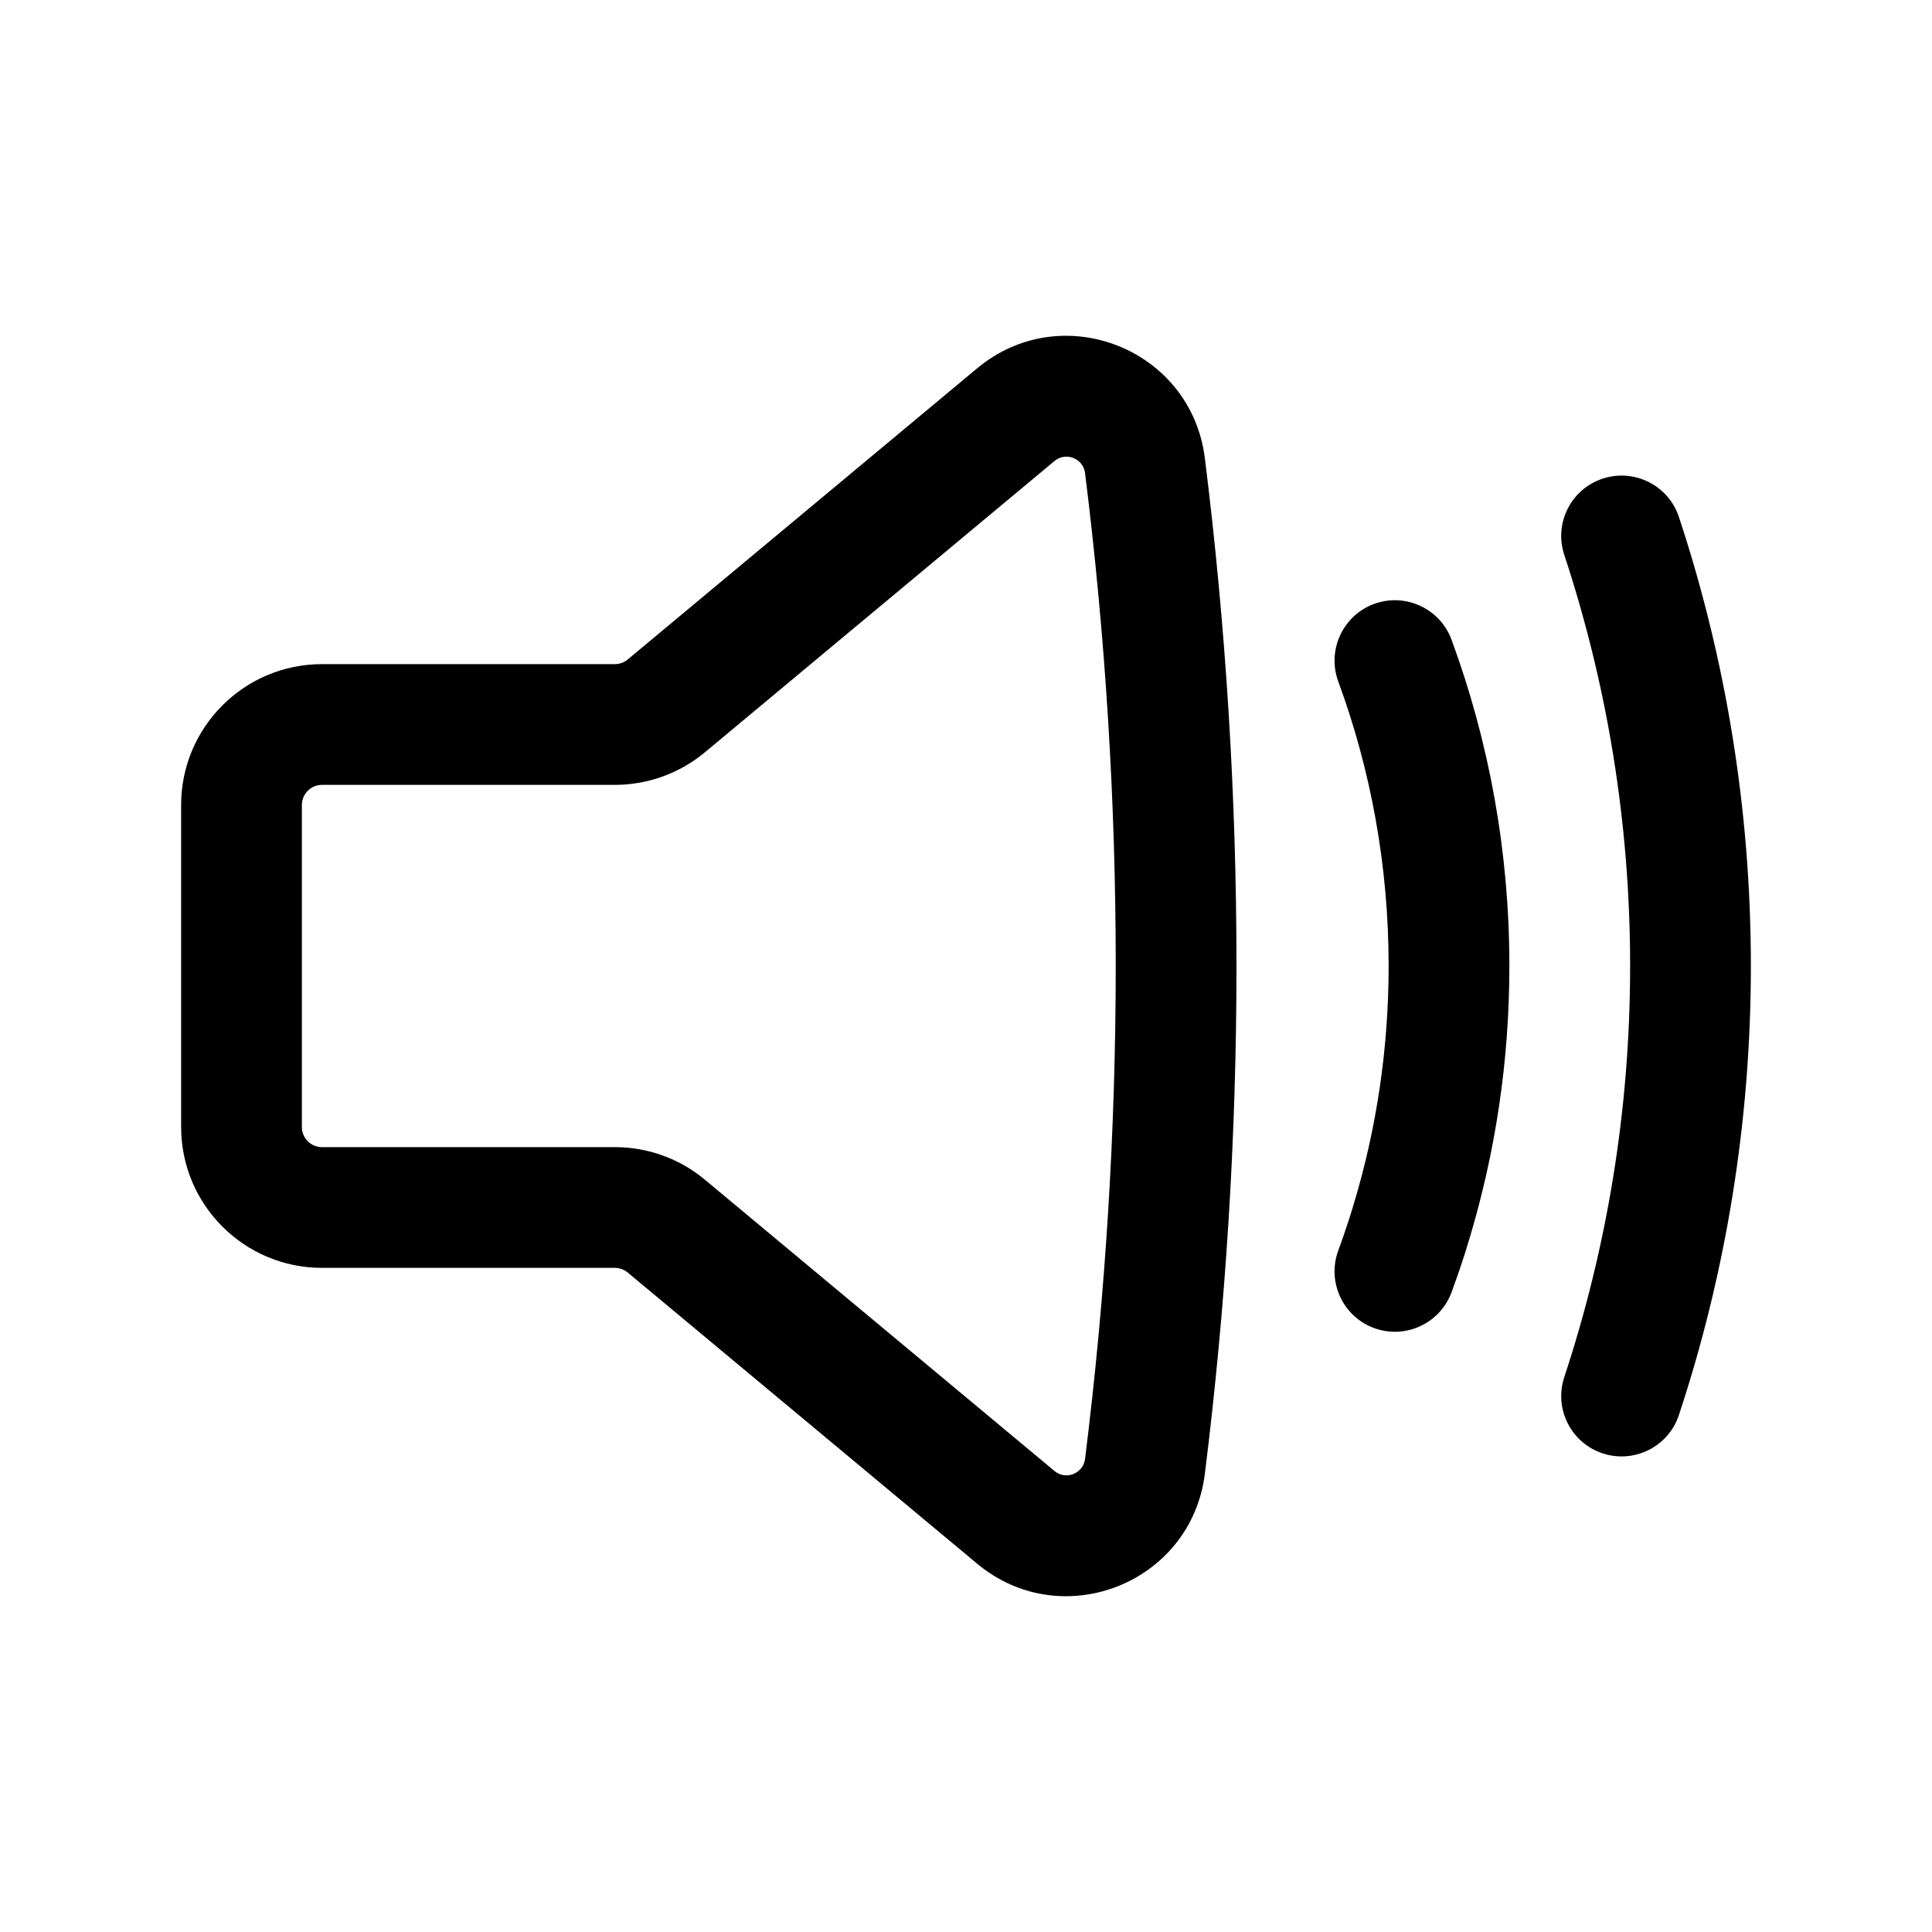
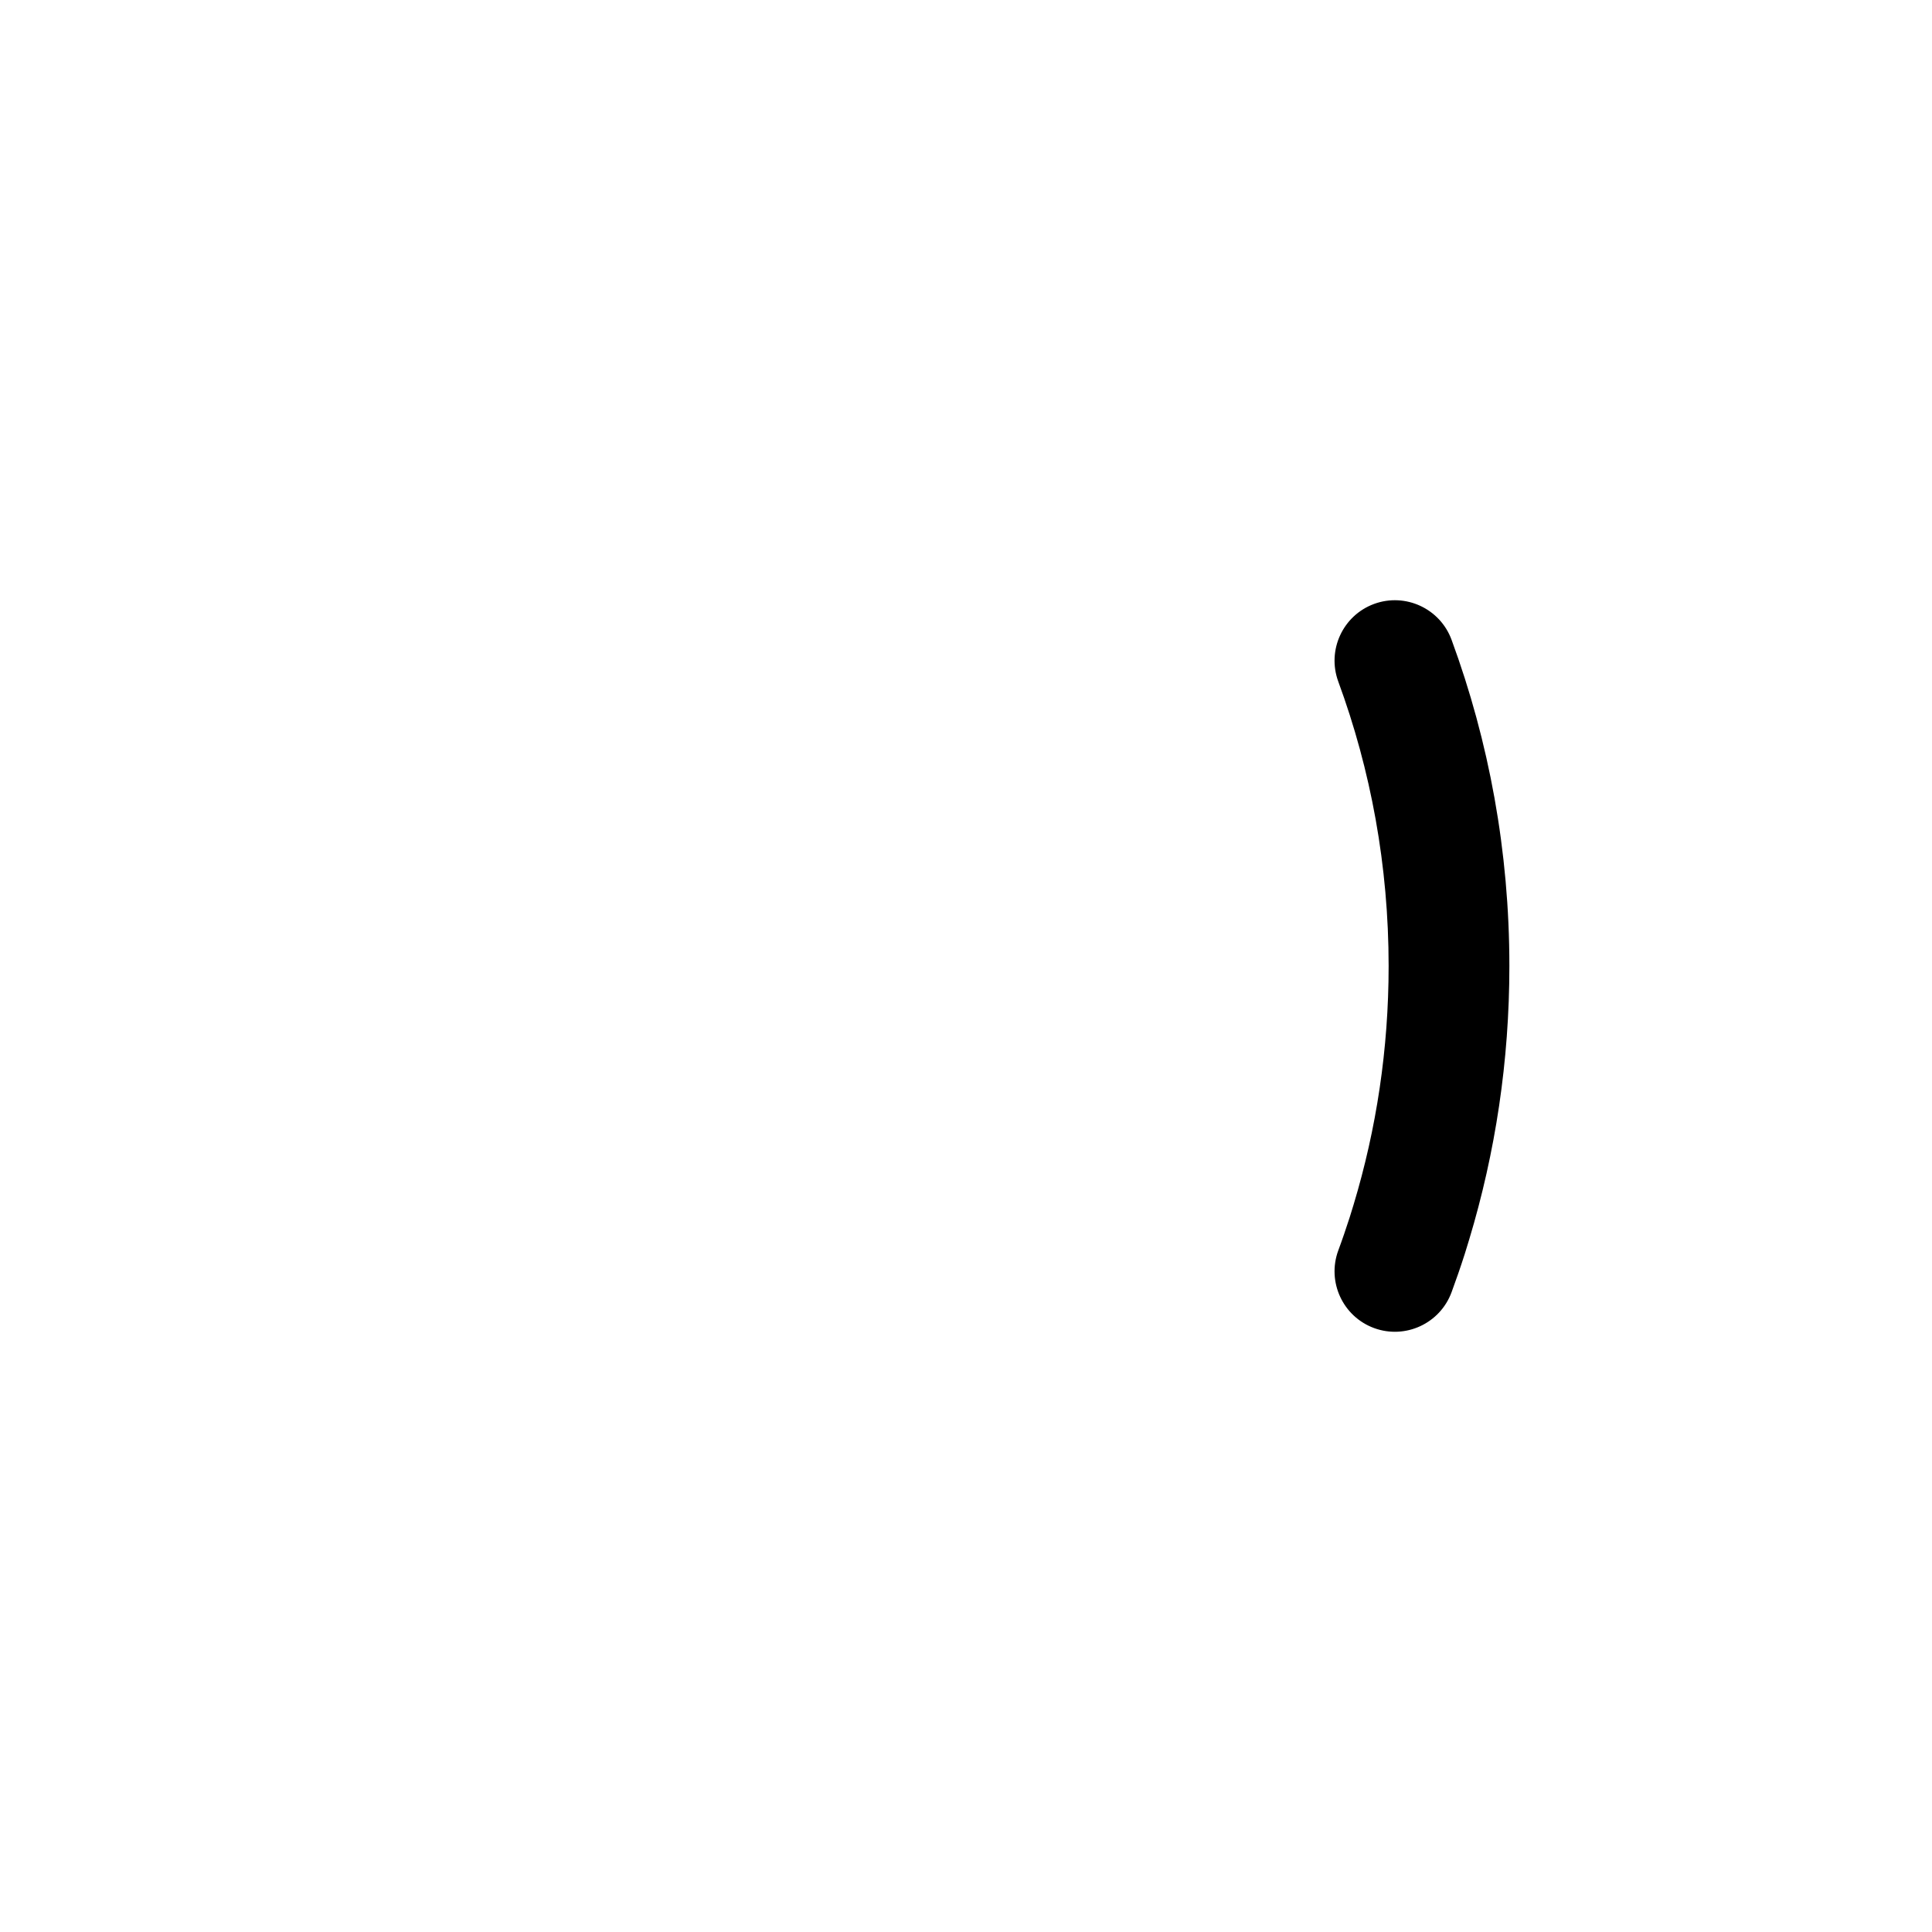
<svg xmlns="http://www.w3.org/2000/svg" width="24" height="24" viewBox="0 0 24 24" fill="none">
-   <path fill-rule="evenodd" clip-rule="evenodd" d="M12.139 4.575C13.191 3.698 14.797 4.331 14.967 5.691C15.491 9.881 15.491 14.119 14.967 18.309C14.797 19.669 13.191 20.302 12.139 19.425L7.798 15.808C7.753 15.771 7.696 15.75 7.638 15.75H4C3.034 15.75 2.25 14.966 2.25 14V10C2.25 9.034 3.034 8.25 4 8.25H7.638C7.696 8.25 7.753 8.23 7.798 8.192L12.139 4.575ZM13.479 5.877C13.456 5.694 13.24 5.609 13.099 5.727L8.758 9.344C8.444 9.606 8.047 9.75 7.638 9.75H4C3.862 9.75 3.75 9.862 3.75 10V14C3.75 14.138 3.862 14.25 4 14.25H7.638C8.047 14.25 8.444 14.393 8.758 14.656L13.099 18.273C13.24 18.391 13.456 18.306 13.479 18.123C13.987 14.057 13.987 9.943 13.479 5.877Z" fill="black" />
-   <path d="M19.908 5.946C20.301 5.816 20.726 6.029 20.856 6.422C21.436 8.177 21.75 10.053 21.75 12C21.75 13.947 21.436 15.823 20.856 17.578C20.726 17.971 20.301 18.184 19.908 18.054C19.515 17.924 19.302 17.5 19.432 17.107C19.962 15.502 20.25 13.785 20.25 12C20.25 10.215 19.962 8.498 19.432 6.893C19.302 6.5 19.515 6.076 19.908 5.946Z" fill="black" />
  <path d="M18.032 7.948C17.889 7.559 17.458 7.36 17.07 7.502C16.681 7.645 16.482 8.076 16.624 8.465C17.029 9.566 17.25 10.756 17.25 12C17.25 13.032 17.098 14.026 16.815 14.964C16.799 15.016 16.783 15.068 16.767 15.12C16.722 15.259 16.675 15.398 16.624 15.535C16.482 15.924 16.681 16.355 17.07 16.498C17.458 16.64 17.889 16.441 18.032 16.052C18.09 15.895 18.145 15.736 18.196 15.576C18.215 15.516 18.233 15.457 18.251 15.397C18.576 14.32 18.75 13.18 18.75 12C18.75 10.577 18.497 9.212 18.032 7.948Z" fill="black" />
</svg>